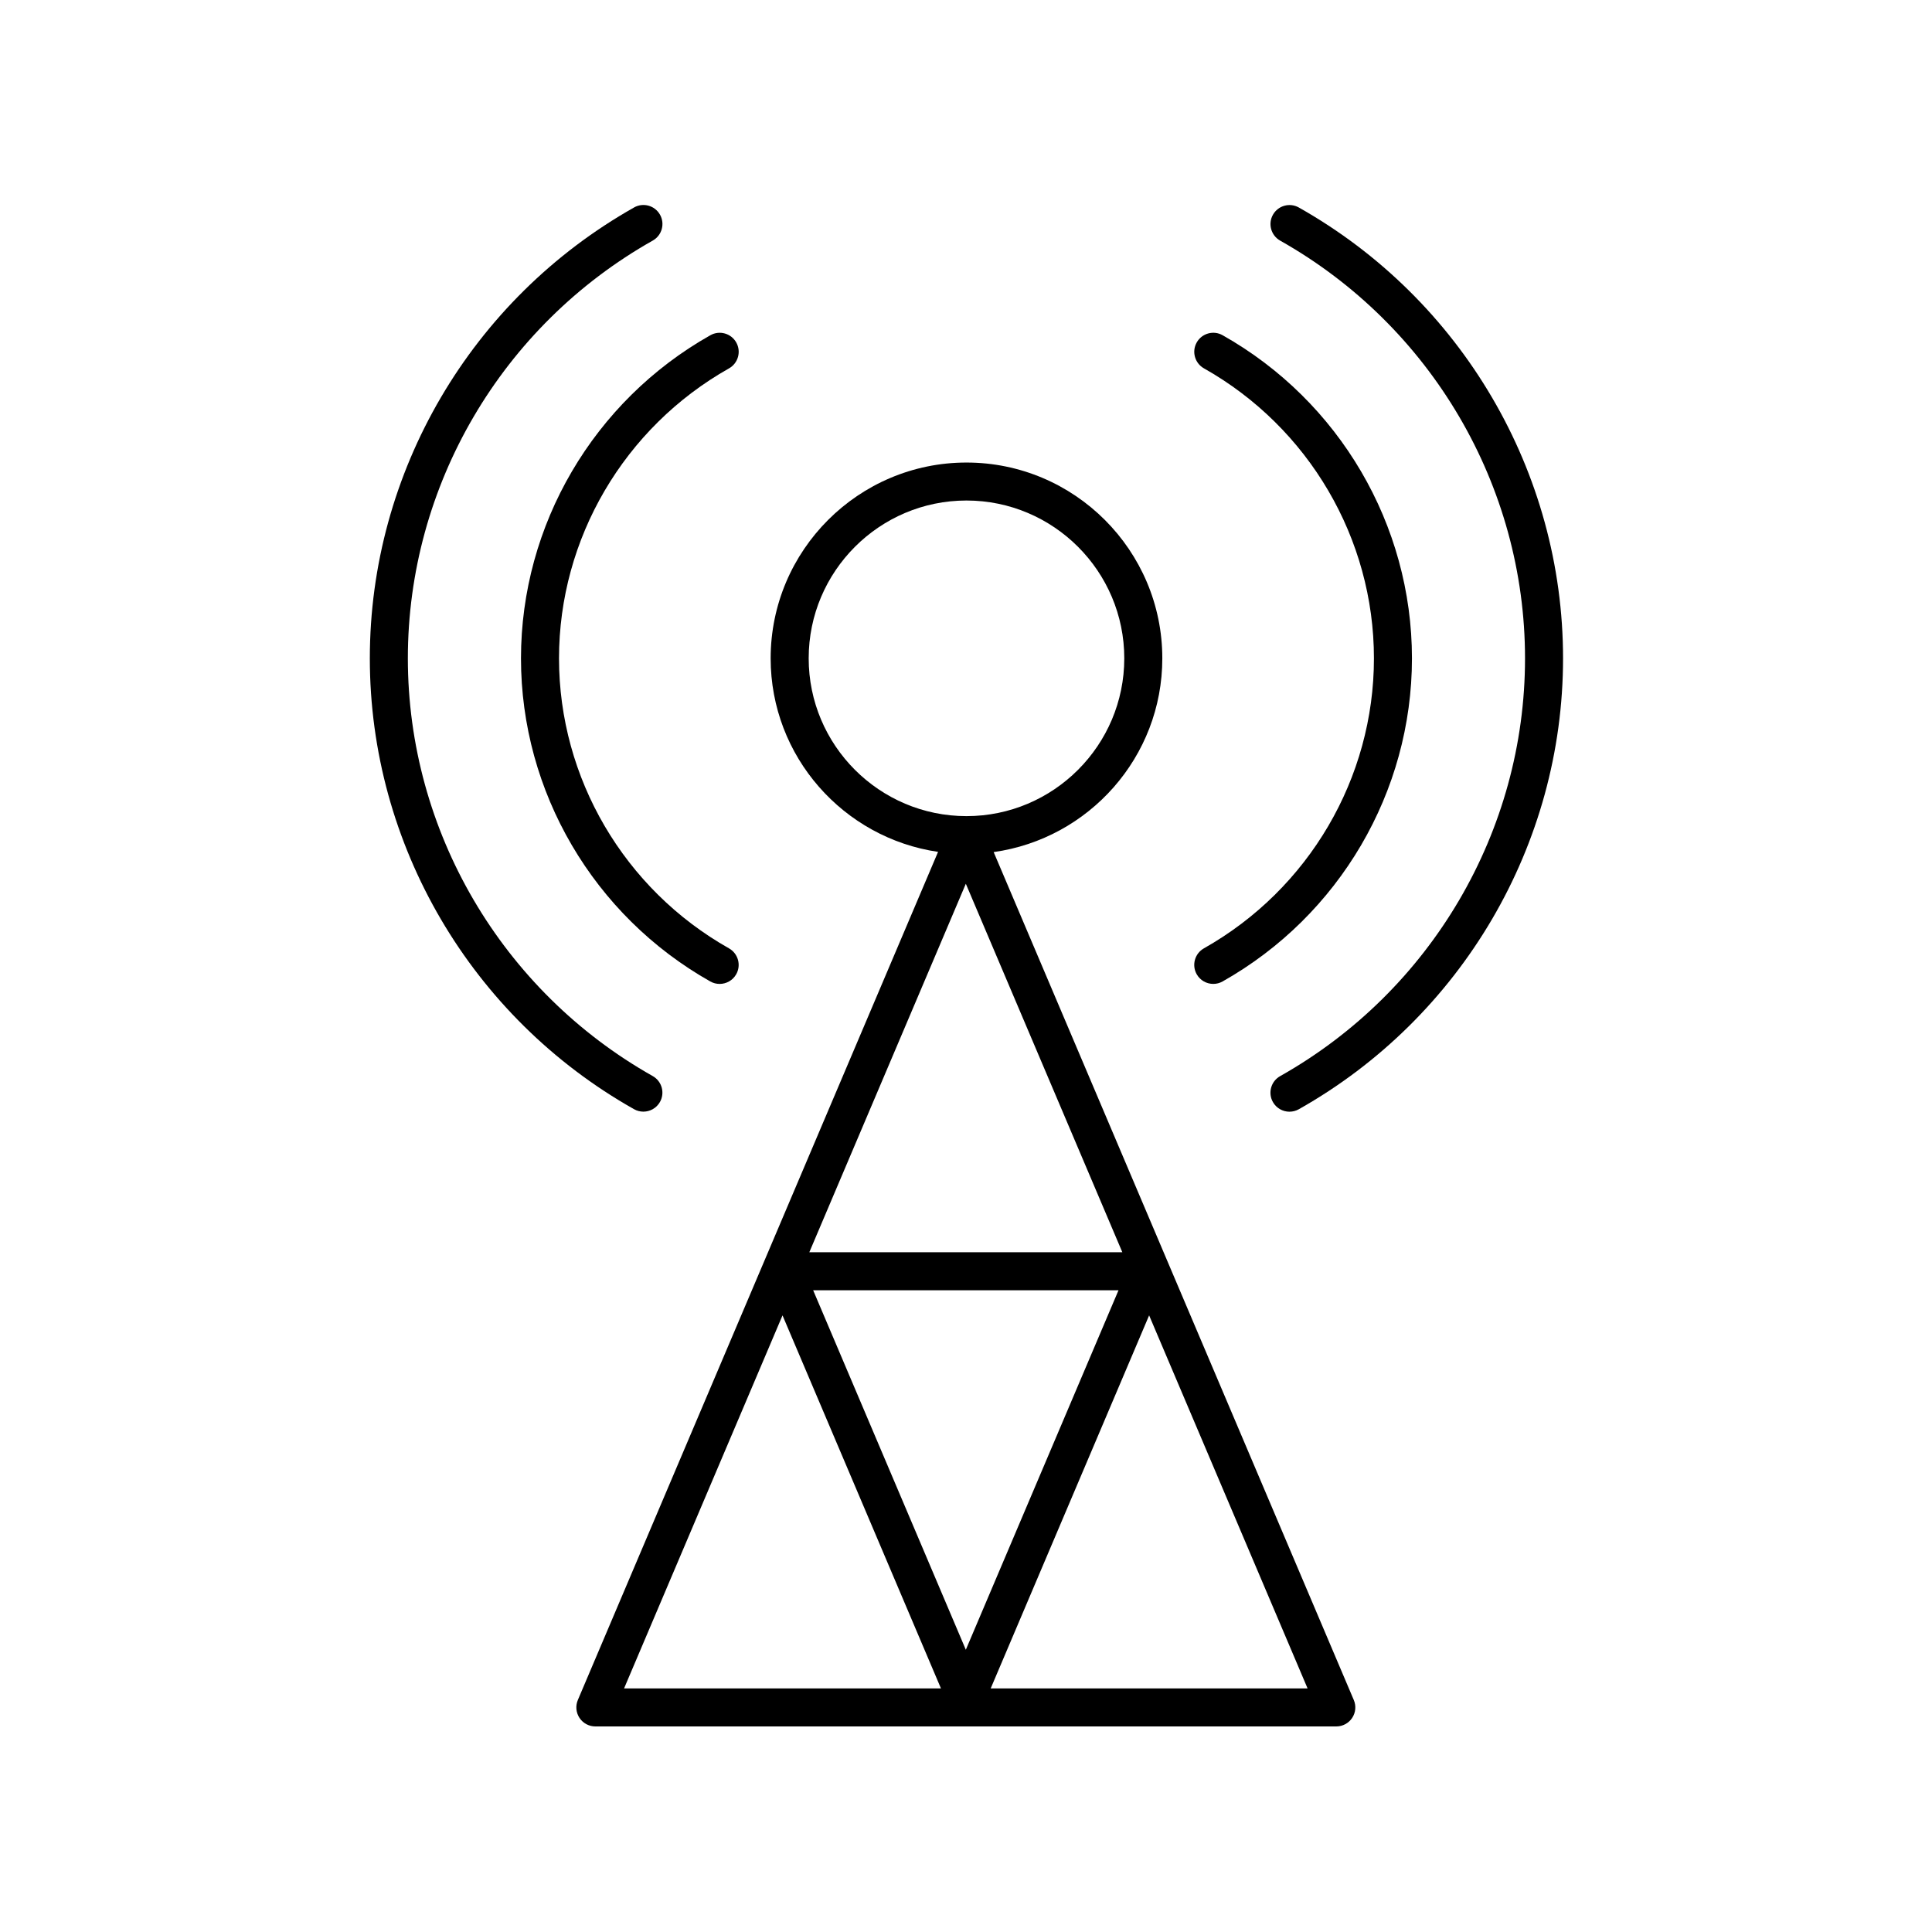
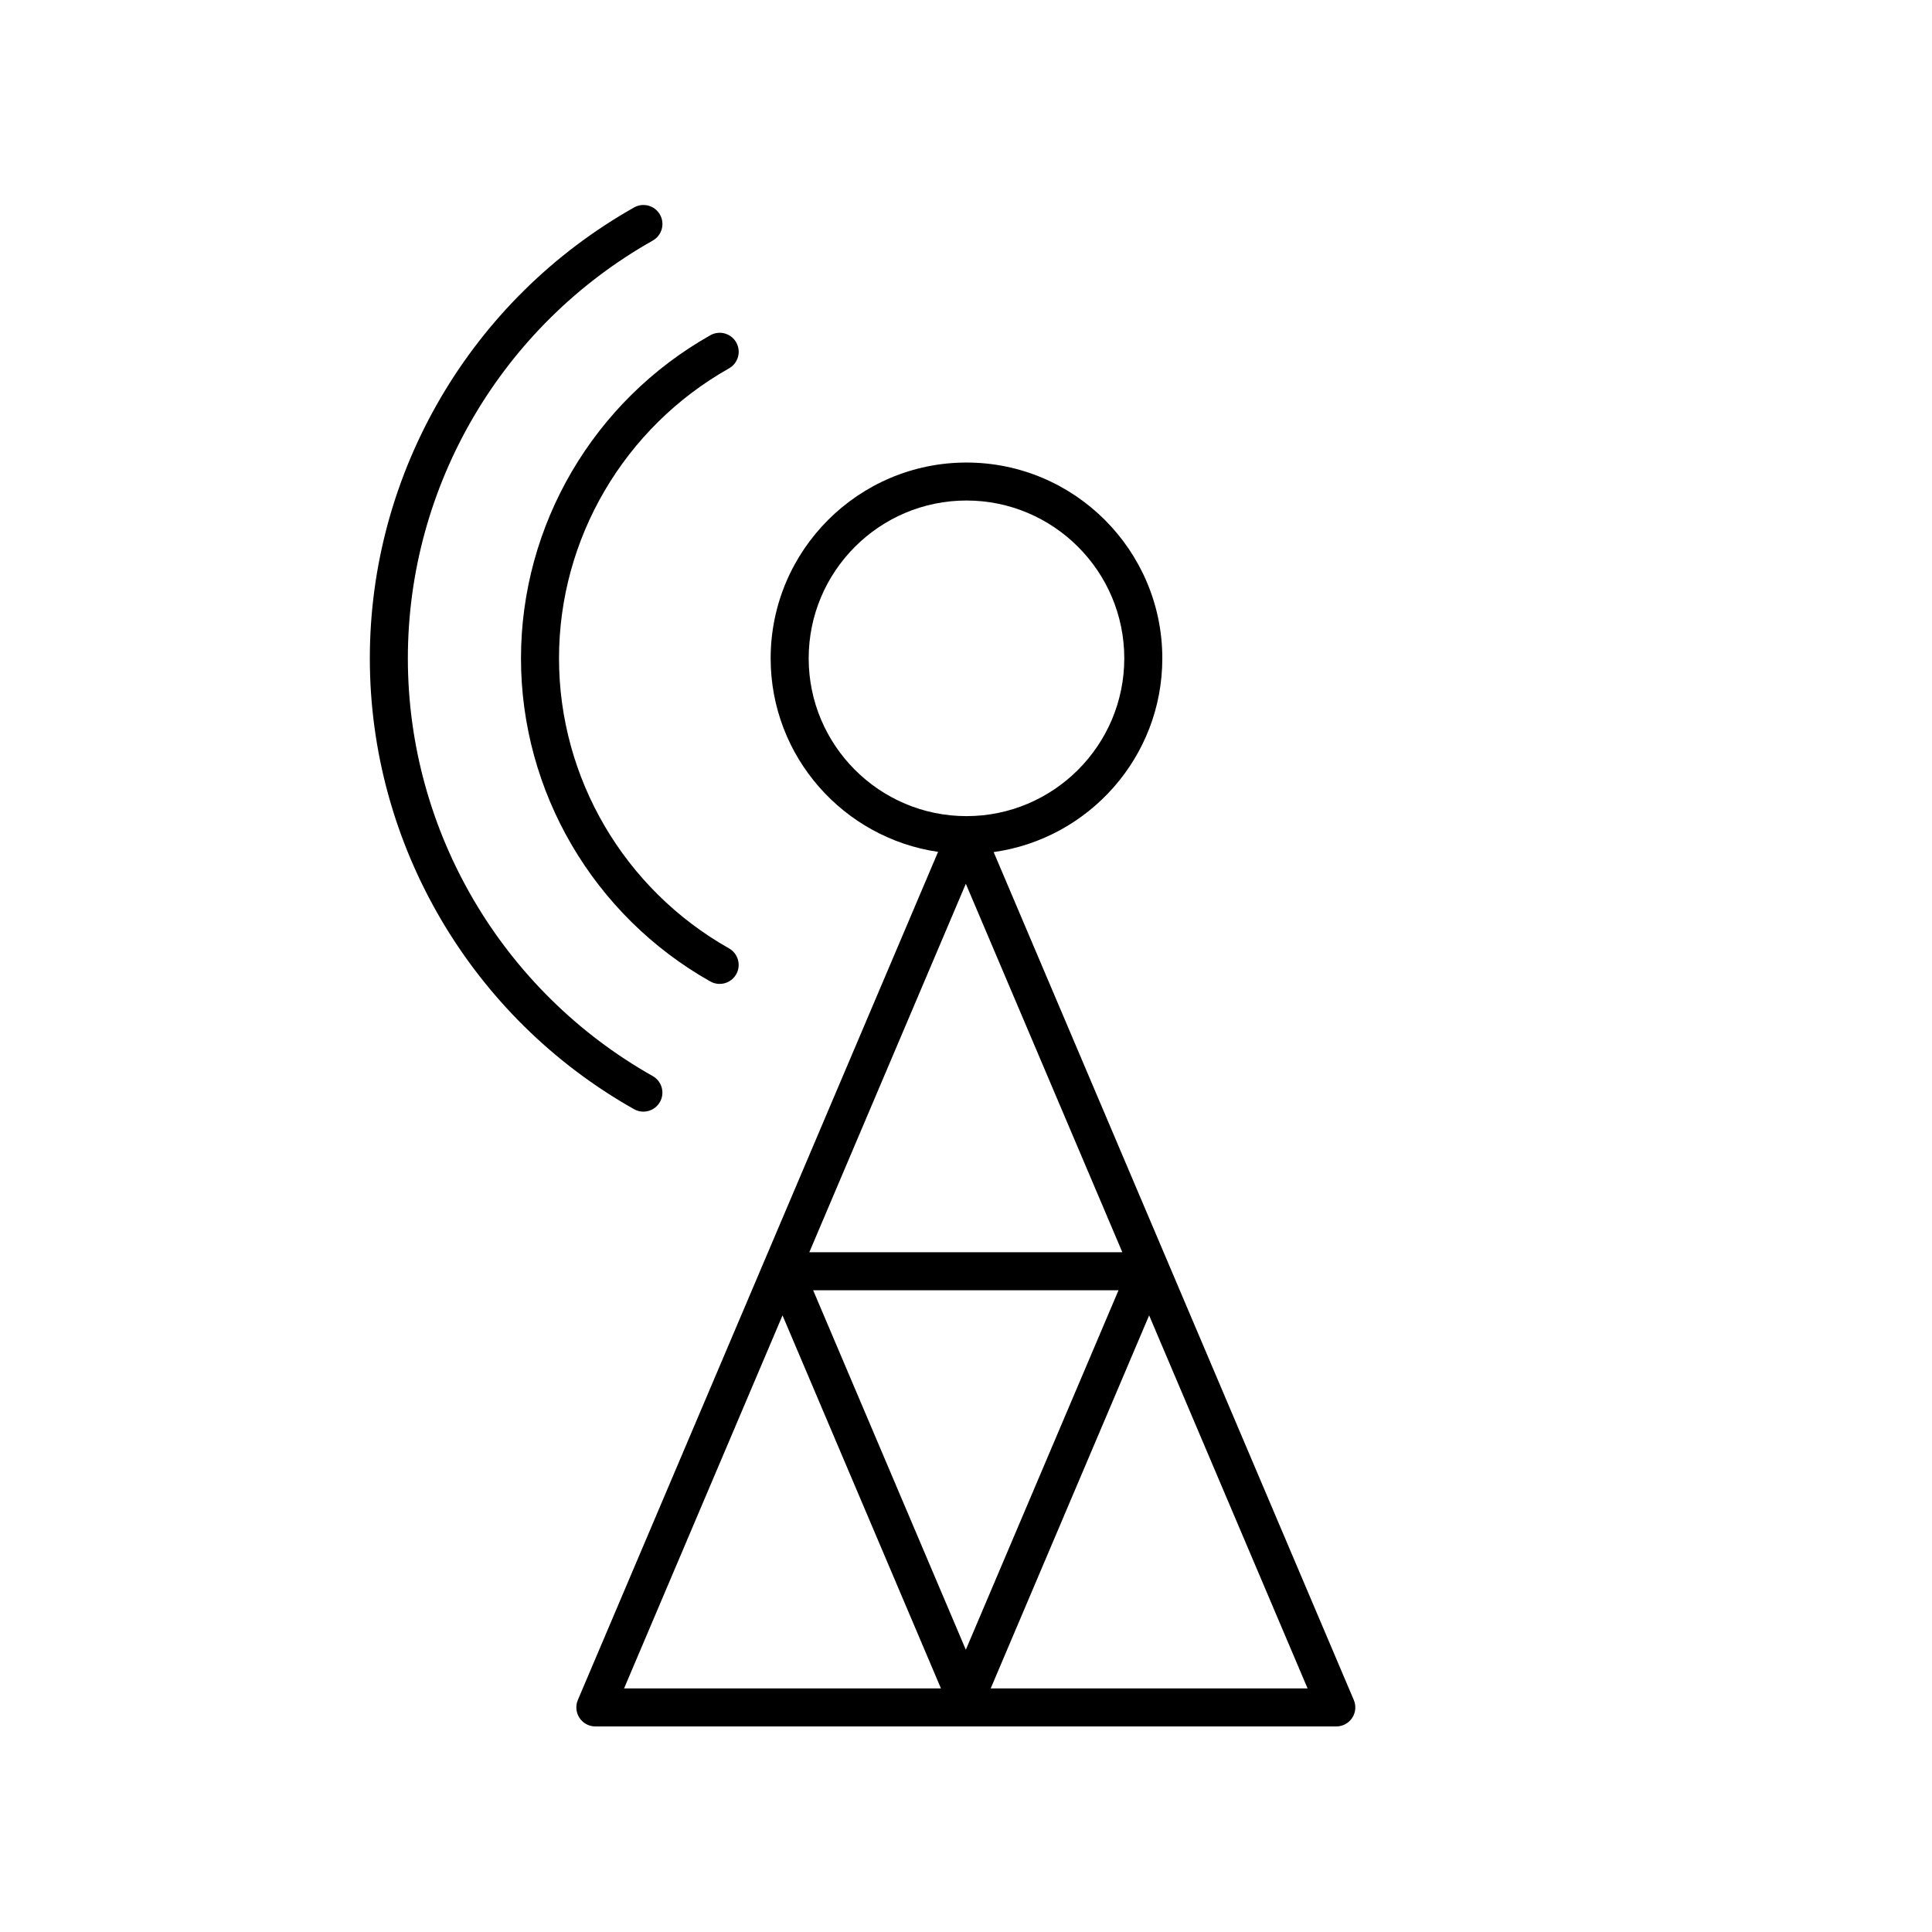
<svg xmlns="http://www.w3.org/2000/svg" fill="#000000" width="800px" height="800px" version="1.1" viewBox="144 144 512 512">
  <g>
-     <path d="m463.05 395.32c-2.422 1.367-3.277 4.438-1.914 6.863 0.926 1.645 2.633 2.562 4.394 2.562 0.84 0 1.688-0.207 2.469-0.648 30.953-17.457 50.184-50.27 50.184-85.629s-19.227-68.172-50.176-85.629c-2.418-1.371-5.5-0.512-6.863 1.914-1.367 2.426-0.508 5.496 1.914 6.863 27.789 15.672 45.051 45.121 45.051 76.852s-17.266 61.176-45.059 76.852z" />
-     <path d="m485.73 438.61c0.836 0 1.688-0.207 2.469-0.648 43.195-24.355 70.027-70.141 70.027-119.49 0-49.344-26.828-95.125-70.02-119.48-2.422-1.367-5.492-0.512-6.863 1.914-1.367 2.426-0.508 5.496 1.914 6.863 40.027 22.574 64.891 64.992 64.891 110.71 0 45.723-24.867 88.148-64.902 110.71-2.422 1.367-3.277 4.438-1.914 6.863 0.93 1.645 2.641 2.562 4.398 2.562z" />
    <path d="m337.2 241.62c2.422-1.367 3.277-4.438 1.914-6.863-1.363-2.426-4.434-3.285-6.863-1.914-30.953 17.457-50.184 50.27-50.184 85.629s19.227 68.172 50.176 85.629c0.781 0.441 1.633 0.648 2.469 0.648 1.758 0 3.469-0.922 4.394-2.562 1.367-2.426 0.508-5.496-1.914-6.863-27.785-15.672-45.047-45.121-45.047-76.852-0.004-31.73 17.262-61.18 45.055-76.852z" />
    <path d="m312.04 198.98c-43.199 24.359-70.031 70.145-70.031 119.49 0 49.344 26.832 95.125 70.023 119.48 0.781 0.441 1.633 0.648 2.469 0.648 1.758 0 3.469-0.922 4.394-2.562 1.367-2.426 0.508-5.496-1.914-6.863-40.027-22.574-64.895-64.992-64.895-110.71s24.871-88.141 64.906-110.71c2.422-1.367 3.277-4.438 1.914-6.863-1.367-2.426-4.441-3.281-6.867-1.914z" />
    <path d="m348.23 318.47c0 26.051 19.316 47.621 44.367 51.285l-95.461 224.76c-0.66 1.555-0.496 3.34 0.434 4.746 0.934 1.414 2.516 2.262 4.203 2.262h196.36c1.691 0 3.269-0.848 4.203-2.258 0.934-1.406 1.098-3.191 0.434-4.746l-95.441-224.71c25.211-3.523 44.695-25.172 44.695-51.336 0-28.613-23.281-51.895-51.895-51.895-28.617 0-51.898 23.281-51.898 51.895zm10.246 157.39 41.477-97.652 41.477 97.652zm81.938 10.078-40.461 95.262-40.457-95.262zm-89.039 6.652 41.984 98.852h-83.973zm55.172 98.852 41.984-98.852 41.988 98.852zm35.398-272.98c0 23.059-18.762 41.82-41.82 41.82s-41.816-18.762-41.816-41.82 18.762-41.82 41.816-41.82c23.059 0 41.82 18.762 41.82 41.82z" />
  </g>
</svg>